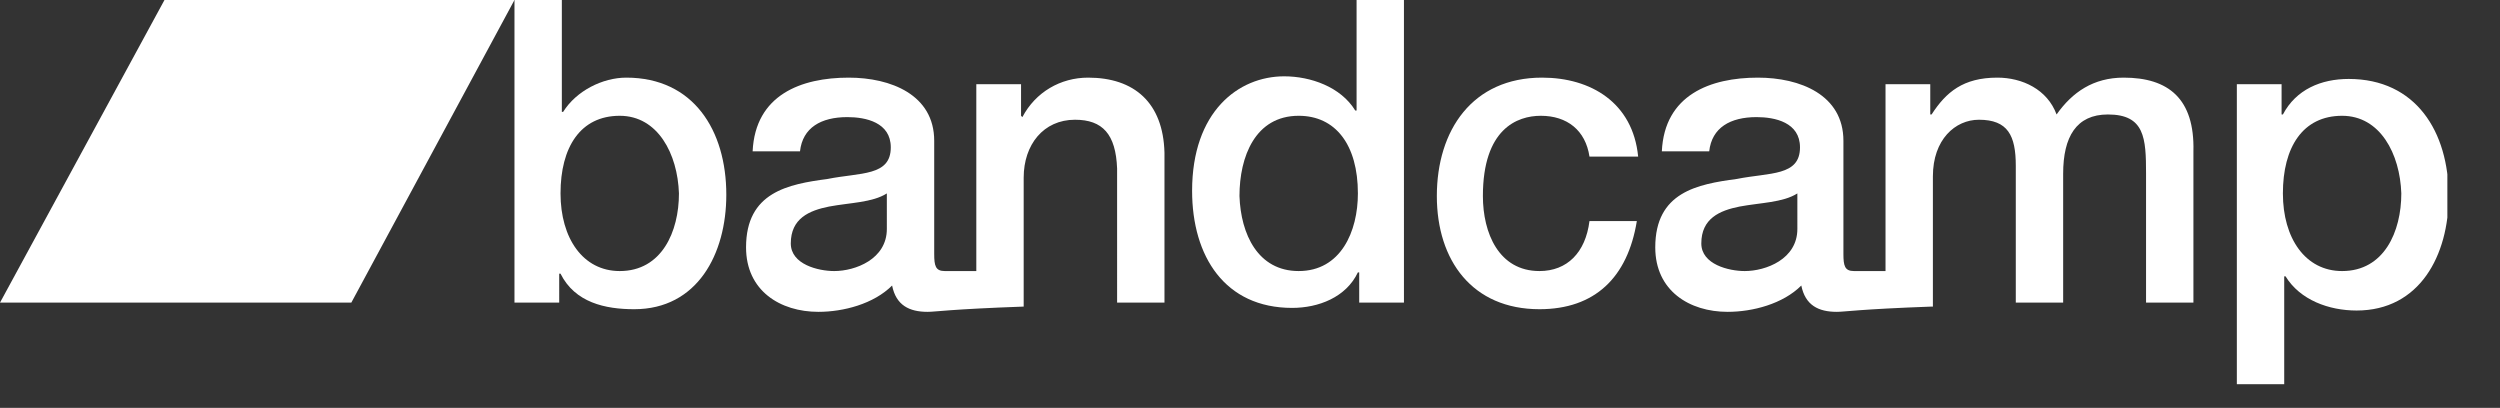
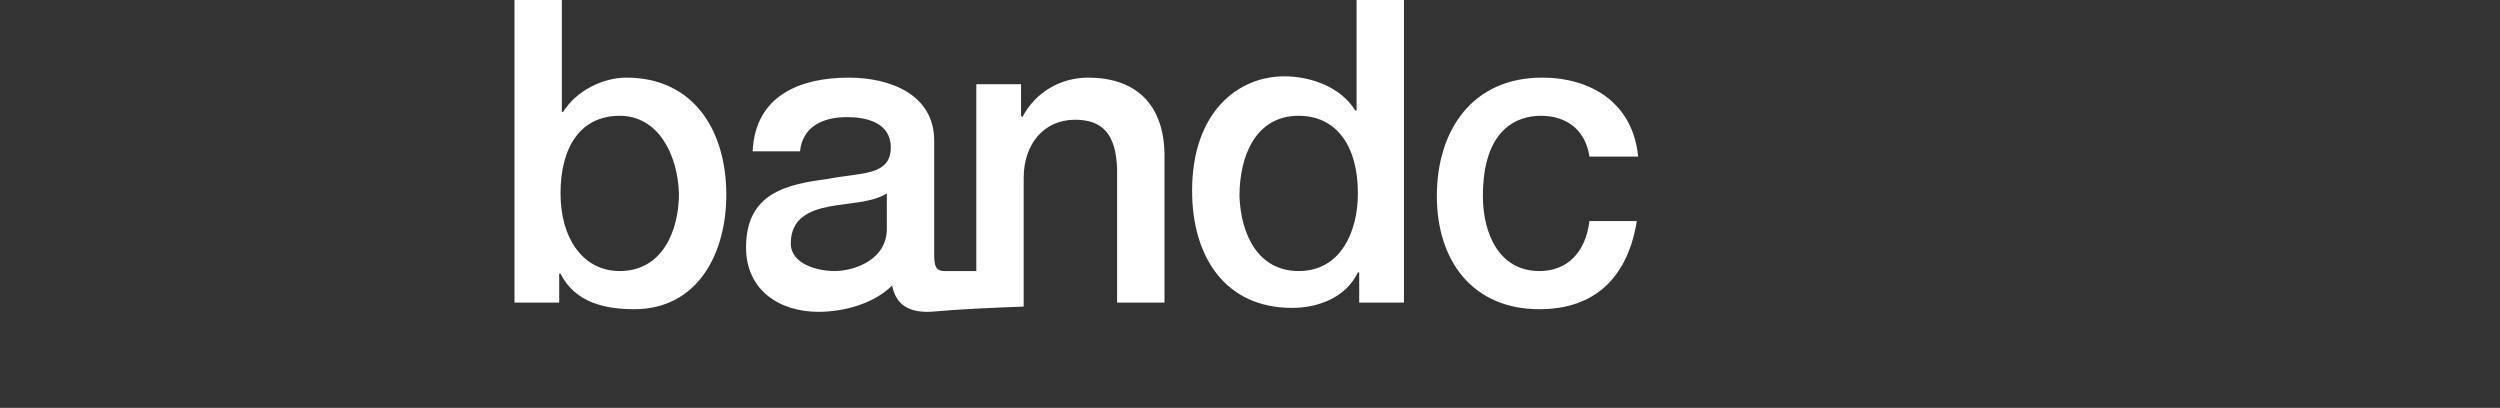
<svg xmlns="http://www.w3.org/2000/svg" xmlns:xlink="http://www.w3.org/1999/xlink" version="1.1" id="Layer_1" x="0px" y="0px" viewBox="0 0 190 31" style="enable-background:new 0 0 270 111;" xml:space="preserve">
  <rect x="0" y="0" width="190" height="31" fill="#333333" stroke="none" />
  <style type="text/css">
	.st0{clip-path:url(#SVGID_2_);fill:#FFFFFF;}
	.st1{fill:#FFFFFF;}
</style>
  <g>
    <g>
      <defs>
        <rect id="SVGID_1_" x="0" y="0" width="186" height="29.2" />
      </defs>
      <clipPath id="SVGID_2_">
        <use xlink:href="#SVGID_1_" style="overflow:visible;" />
      </clipPath>
      <path class="st0" d="M47.1,8.8c-3,0-4.5,2.4-4.5,5.9c0,3.4,1.7,5.9,4.5,5.9c3.2,0,4.5-3,4.5-5.9C51.5,11.7,50,8.8,47.1,8.8     M39.1,0h3.6v8.5h0.1c1-1.6,3-2.6,4.8-2.6c5.1,0,7.6,4,7.6,8.9c0,4.5-2.2,8.7-7,8.7c-2.2,0-4.5-0.5-5.6-2.7h-0.1V23h-3.4V0L39.1,0    z" />
      <path class="st0" d="M67.4,17.4c0,2.3-2.4,3.2-4,3.2c-1.2,0-3.3-0.5-3.3-2.1c0-1.9,1.4-2.5,2.9-2.8c1.6-0.3,3.3-0.3,4.4-1V17.4z     M82.7,5.9c-2.1,0-4,1.1-5,3l-0.1-0.1V6.4h-3.4v14.2c-2,0-2.2,0-2.4,0c-0.7,0-0.8-0.4-0.8-1.3v-8.6c0-3.5-3.3-4.8-6.5-4.8    c-3.6,0-7.1,1.3-7.3,5.6h3.6c0.2-1.8,1.6-2.6,3.6-2.6c1.4,0,3.3,0.4,3.3,2.3c0,2.2-2.3,1.9-4.8,2.4c-3,0.4-6.2,1-6.2,5.2    c0,3.3,2.6,4.9,5.5,4.9c1.9,0,4.2-0.6,5.6-2c0.3,1.5,1.3,2,2.7,2c0.6,0,1.7-0.2,7.3-0.4v0h0v-9.8c0-2.5,1.5-4.4,3.9-4.4    c2.1,0,3.1,1.1,3.2,3.7V23h3.6V11.6C88.4,7.8,86.2,5.9,82.7,5.9" />
      <path class="st0" d="M98.7,20.6c3.2,0,4.5-3,4.5-5.9c0-3.7-1.7-5.9-4.5-5.9c-3.3,0-4.5,3.1-4.5,6.1C94.3,17.8,95.6,20.6,98.7,20.6     M106.7,23h-3.4v-2.3h-0.1c-0.9,1.9-3,2.7-5,2.7c-5.1,0-7.6-3.9-7.6-8.9c0-6,3.5-8.7,7-8.7c2,0,4.3,0.8,5.4,2.6h0.1V0h3.6V23z" />
      <path class="st0" d="M120.8,11.9c-0.3-2-1.7-3.1-3.7-3.1c-1.8,0-4.4,1-4.4,6.1c0,2.8,1.2,5.7,4.3,5.7c2.1,0,3.5-1.4,3.8-3.8h3.6    c-0.7,4.3-3.2,6.7-7.4,6.7c-5.1,0-7.8-3.7-7.8-8.6c0-5,2.7-9,8-9c3.7,0,6.9,1.9,7.3,6H120.8L120.8,11.9z" />
-       <path class="st0" d="M136.6,17.4c0,2.3-2.4,3.2-4,3.2c-1.2,0-3.3-0.5-3.3-2.1c0-1.9,1.4-2.5,2.9-2.8c1.6-0.3,3.3-0.3,4.4-1V17.4z     M161.4,5.9c-2.3,0-3.9,1.1-5.1,2.8c-0.7-1.9-2.6-2.8-4.5-2.8c-2.6,0-3.9,1.1-5,2.8h-0.1V6.4h-3.4v14.2c-2,0-2.2,0-2.4,0    c-0.7,0-0.8-0.4-0.8-1.3v-8.6c0-3.5-3.3-4.8-6.5-4.8c-3.6,0-7.1,1.3-7.3,5.6h3.6c0.2-1.8,1.6-2.6,3.6-2.6c1.4,0,3.3,0.4,3.3,2.3    c0,2.2-2.3,1.9-4.8,2.4c-3,0.4-6.2,1-6.2,5.2c0,3.3,2.6,4.9,5.5,4.9c1.9,0,4.2-0.6,5.6-2c0.3,1.5,1.3,2,2.7,2    c0.6,0,1.7-0.2,7.2-0.4v0h0.1v-9.9c0-2.8,1.7-4.3,3.5-4.3c2.2,0,2.8,1.2,2.8,3.5V23h3.6v-9.8c0-2.8,1-4.5,3.4-4.5    c2.8,0,2.9,1.8,2.9,4.5V23h3.6V11.5C166.8,7.5,164.8,5.9,161.4,5.9" />
-       <path class="st0" d="M178,8.8c-3,0-4.5,2.4-4.5,5.9c0,3.4,1.7,5.9,4.5,5.9c3.2,0,4.5-3,4.5-5.9C182.4,11.7,180.9,8.8,178,8.8     M170,6.4h3.4v2.3h0.1c1-1.9,2.9-2.7,5-2.7c5.1,0,7.6,4,7.6,8.9c0,4.5-2.2,8.7-7,8.7c-2.1,0-4.3-0.8-5.4-2.6h-0.1v8.3H170V6.4    L170,6.4z" />
    </g>
-     <polygon class="st1" points="12.5,0 0,23 26.7,23 39.1,0  " />
  </g>
</svg>